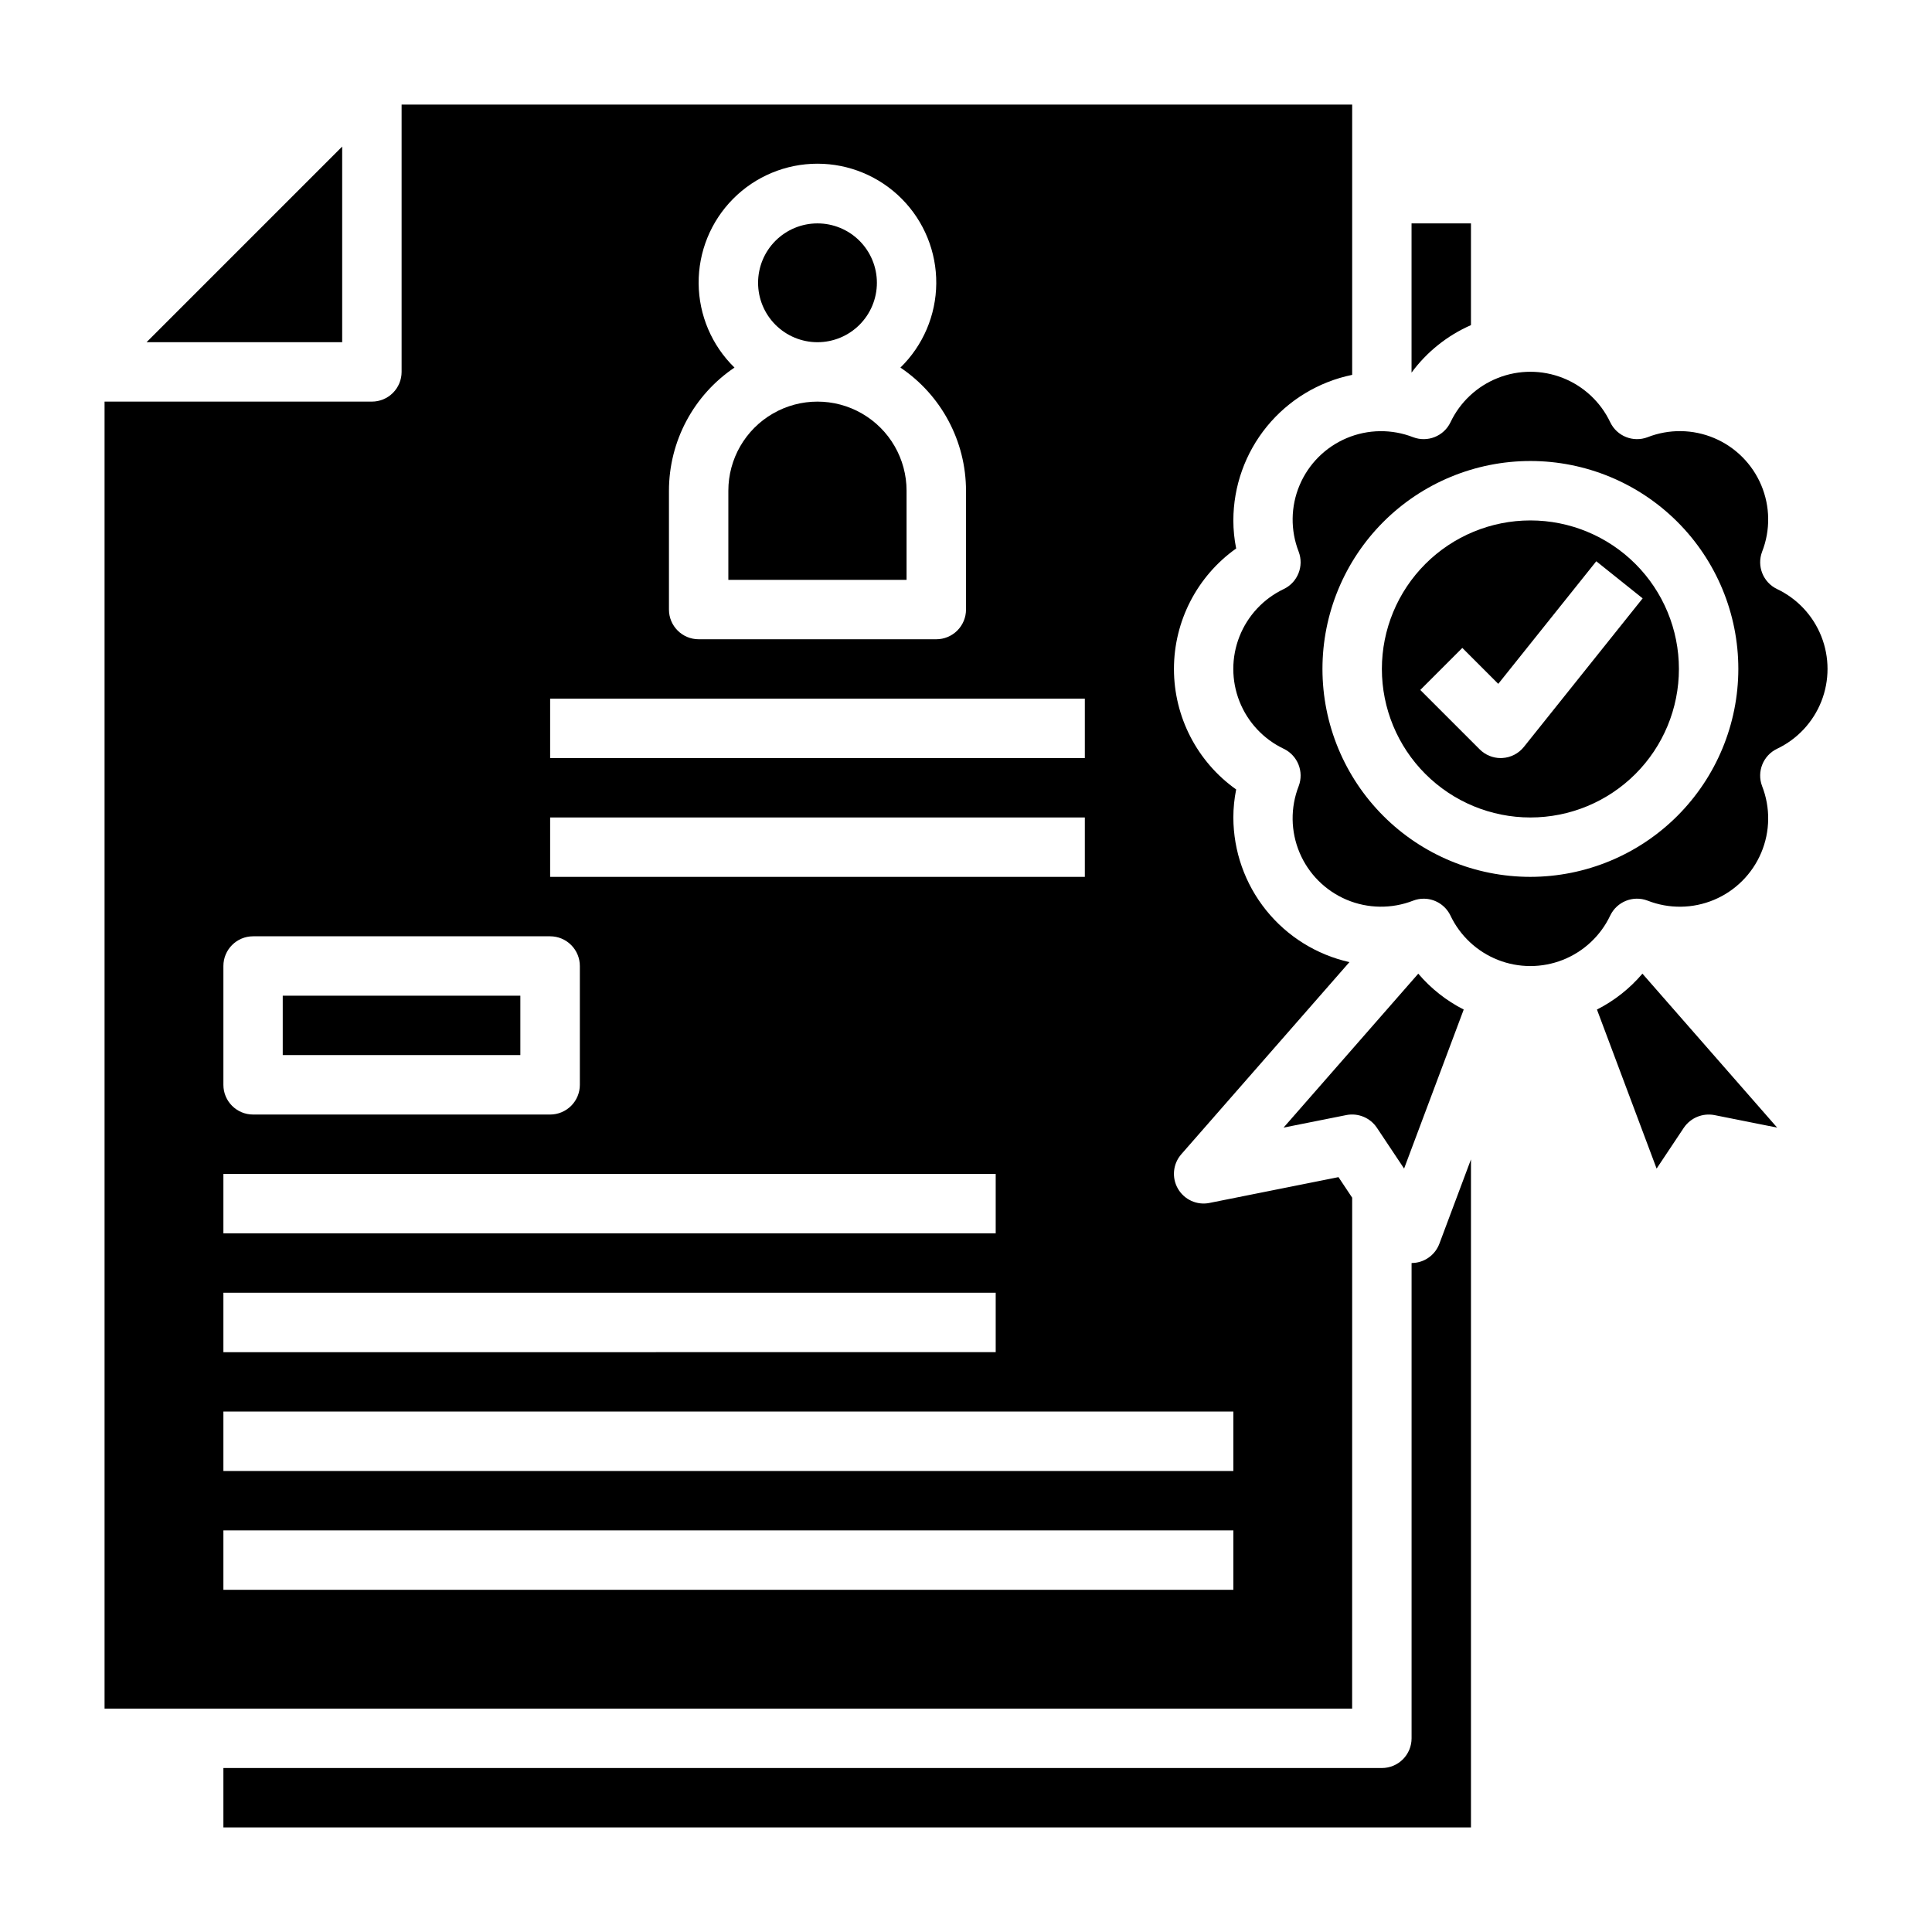
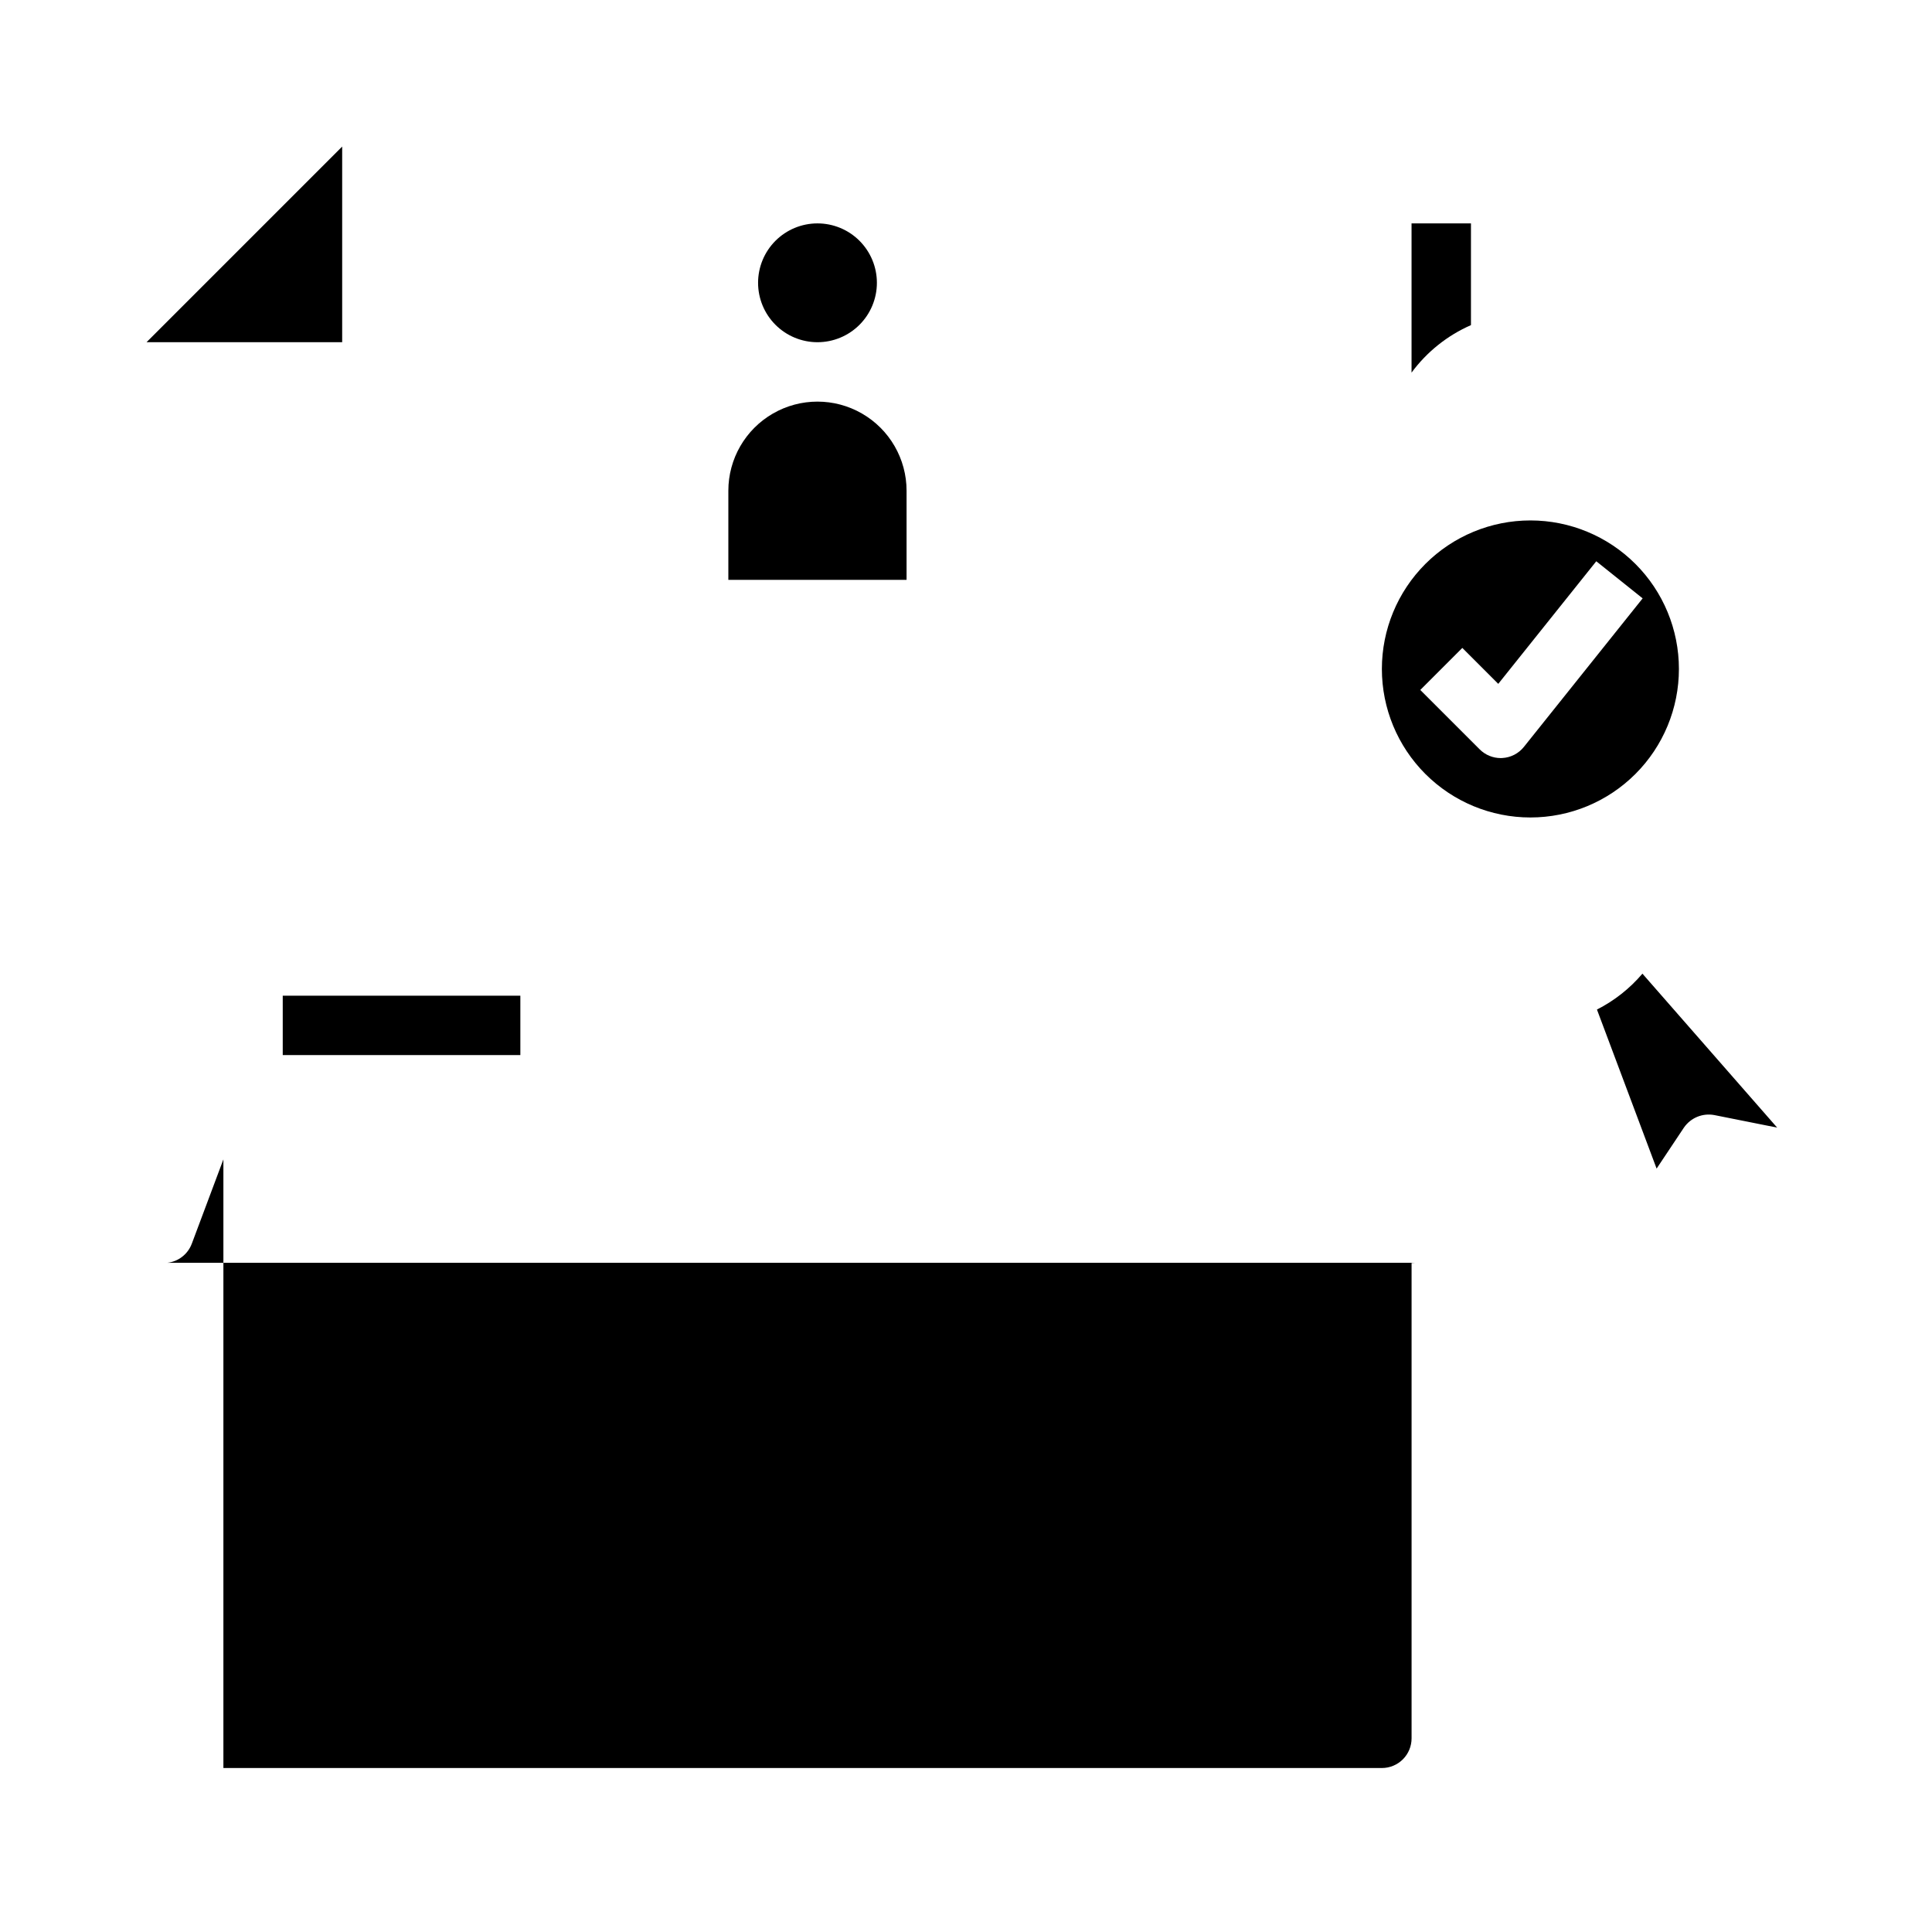
<svg xmlns="http://www.w3.org/2000/svg" fill="#000000" width="800px" height="800px" version="1.1" viewBox="144 144 512 512">
  <g>
    <path d="m218.93 407.87h62.969v15.734h-62.969z" />
-     <path d="m502.34 461.4-3.629-5.449-34.195 6.84-0.004 0.004c-3.305 0.66-6.66-0.859-8.348-3.777s-1.332-6.586 0.887-9.125l44.562-50.926v0.004c-8.715-1.953-16.508-6.809-22.098-13.773-5.59-6.965-8.648-15.625-8.664-24.559 0-2.492 0.25-4.977 0.746-7.422-10.344-7.344-16.488-19.246-16.488-31.934s6.144-24.586 16.488-31.934c-0.496-2.445-0.746-4.934-0.746-7.43 0.008-9.07 3.144-17.859 8.879-24.887 5.738-7.027 13.723-11.863 22.609-13.688v-71.633h-251.91v70.848c0 2.086-0.828 4.09-2.305 5.566s-3.481 2.305-5.566 2.305h-70.848v346.37h330.62zm-181.06-187.35c0.004-13.09 6.512-25.324 17.367-32.637-6.012-5.863-9.43-13.887-9.5-22.281-0.07-8.395 3.215-16.473 9.129-22.434 5.91-5.961 13.961-9.316 22.355-9.316 8.398 0 16.445 3.356 22.359 9.316 5.914 5.961 9.199 14.039 9.129 22.434-0.07 8.395-3.488 16.418-9.5 22.281 10.863 7.309 17.375 19.543 17.383 32.637v31.488c0 2.086-0.832 4.09-2.309 5.566-1.477 1.477-3.477 2.305-5.566 2.305h-62.977c-4.348 0-7.871-3.523-7.871-7.871zm-31.488 55.105 141.7-0.004v15.742l-141.7 0.004zm0 31.488 141.7-0.004v15.742l-141.7 0.004zm-86.59 110.21v-15.746h204.67v15.742zm204.67 15.742v15.742l-204.67 0.004v-15.746zm-204.67-86.59c0-4.348 3.523-7.875 7.871-7.875h78.719c2.09 0 4.09 0.832 5.566 2.309 1.477 1.477 2.309 3.477 2.309 5.566v31.488c0 2.086-0.832 4.09-2.309 5.566-1.477 1.473-3.477 2.305-5.566 2.305h-78.719c-4.348 0-7.871-3.523-7.871-7.871zm267.65 165.31h-267.65v-15.746h267.65zm0-31.488h-267.65v-15.746h267.65z" />
-     <path d="m508.88 442.85 7.219 10.832 15.801-42.141c-4.606-2.34-8.699-5.574-12.043-9.508l-35.699 40.793 16.633-3.32v-0.004c3.125-0.609 6.309 0.707 8.09 3.348z" />
    <path d="m384.25 274.05c0-8.438-4.5-16.234-11.809-20.453-7.305-4.219-16.309-4.219-23.613 0-7.309 4.219-11.809 12.016-11.809 20.453v23.617h47.23z" />
    <path d="m533.82 230.16v-26.961h-15.746v39.551-0.004c4.055-5.5 9.484-9.844 15.746-12.586z" />
    <path d="m360.64 234.69c4.176 0 8.184-1.66 11.133-4.613 2.953-2.953 4.613-6.957 4.613-11.133 0-4.176-1.66-8.18-4.613-11.133-2.949-2.953-6.957-4.609-11.133-4.609s-8.18 1.656-11.133 4.609c-2.949 2.953-4.609 6.957-4.609 11.133 0 4.176 1.66 8.18 4.609 11.133 2.953 2.953 6.957 4.613 11.133 4.613z" />
    <path d="m234.68 182.84-51.84 51.84h51.84z" />
-     <path d="m614.91 300.09c-3.672-1.773-5.379-6.059-3.938-9.871 2.231-5.688 2.148-12.02-0.227-17.648-2.375-5.629-6.856-10.109-12.484-12.48-5.629-2.371-11.965-2.449-17.652-0.219-3.809 1.438-8.09-0.27-9.863-3.934-2.543-5.379-7.039-9.586-12.57-11.773-5.535-2.188-11.691-2.188-17.223 0-5.535 2.188-10.031 6.394-12.574 11.773-1.773 3.664-6.051 5.371-9.863 3.934-5.684-2.219-12.012-2.137-17.637 0.238s-10.098 6.848-12.473 12.473-2.457 11.953-0.238 17.637c1.441 3.812-0.266 8.098-3.934 9.871-5.371 2.551-9.574 7.043-11.758 12.574s-2.184 11.684 0 17.215c2.184 5.527 6.387 10.023 11.758 12.57 3.668 1.777 5.375 6.059 3.934 9.871-2.223 5.688-2.141 12.016 0.234 17.641 2.371 5.629 6.848 10.105 12.473 12.48 5.625 2.371 11.953 2.457 17.641 0.234 0.887-0.336 1.824-0.512 2.769-0.512 3.019 0 5.769 1.727 7.086 4.441 2.543 5.375 7.039 9.586 12.574 11.773 5.531 2.184 11.688 2.184 17.223 0 5.531-2.188 10.027-6.398 12.57-11.773 1.773-3.668 6.055-5.375 9.863-3.938 5.688 2.234 12.023 2.16 17.656-0.211 5.633-2.371 10.113-6.852 12.488-12.48 2.379-5.629 2.457-11.965 0.227-17.656-1.441-3.812 0.266-8.094 3.938-9.871 5.375-2.543 9.578-7.039 11.766-12.57 2.184-5.531 2.184-11.688 0-17.219-2.188-5.531-6.391-10.023-11.766-12.57zm-65.34 76.289c-14.613 0-28.629-5.805-38.965-16.141-10.332-10.332-16.141-24.348-16.141-38.965 0-14.613 5.809-28.629 16.141-38.965 10.336-10.332 24.352-16.137 38.965-16.137 14.613 0 28.633 5.805 38.965 16.137 10.336 10.336 16.141 24.352 16.141 38.965-0.016 14.609-5.824 28.617-16.156 38.949-10.332 10.332-24.34 16.141-38.949 16.156z" />
    <path d="m567.21 411.54 15.809 42.148 7.219-10.832c1.789-2.629 4.969-3.941 8.094-3.348l16.633 3.32-35.707-40.801v0.004c-3.344 3.938-7.438 7.168-12.047 9.508z" />
    <path d="m549.57 281.92c-10.438 0-20.449 4.148-27.832 11.527-7.379 7.383-11.527 17.395-11.527 27.832 0 10.441 4.148 20.453 11.527 27.832 7.383 7.383 17.395 11.527 27.832 11.527 10.441 0 20.449-4.144 27.832-11.527 7.383-7.379 11.527-17.391 11.527-27.832 0-10.438-4.144-20.449-11.527-27.832-7.383-7.379-17.391-11.527-27.832-11.527zm-1.723 60.016c-1.398 1.75-3.473 2.82-5.707 2.945l-0.441 0.016c-2.09 0-4.09-0.832-5.566-2.309l-15.742-15.742 11.141-11.141 9.523 9.523 25.977-32.488 12.289 9.832z" />
-     <path d="m518.98 478.66c-0.297 0.035-0.598 0.059-0.898 0.062v125.95c0 2.086-0.828 4.09-2.305 5.566-1.477 1.477-3.481 2.305-5.566 2.305h-307.01v15.742l330.62 0.004v-177.04l-8.375 22.355h-0.004c-1.035 2.766-3.535 4.719-6.469 5.055z" />
+     <path d="m518.98 478.66c-0.297 0.035-0.598 0.059-0.898 0.062v125.95c0 2.086-0.828 4.09-2.305 5.566-1.477 1.477-3.481 2.305-5.566 2.305h-307.01v15.742v-177.04l-8.375 22.355h-0.004c-1.035 2.766-3.535 4.719-6.469 5.055z" />
  </g>
</svg>